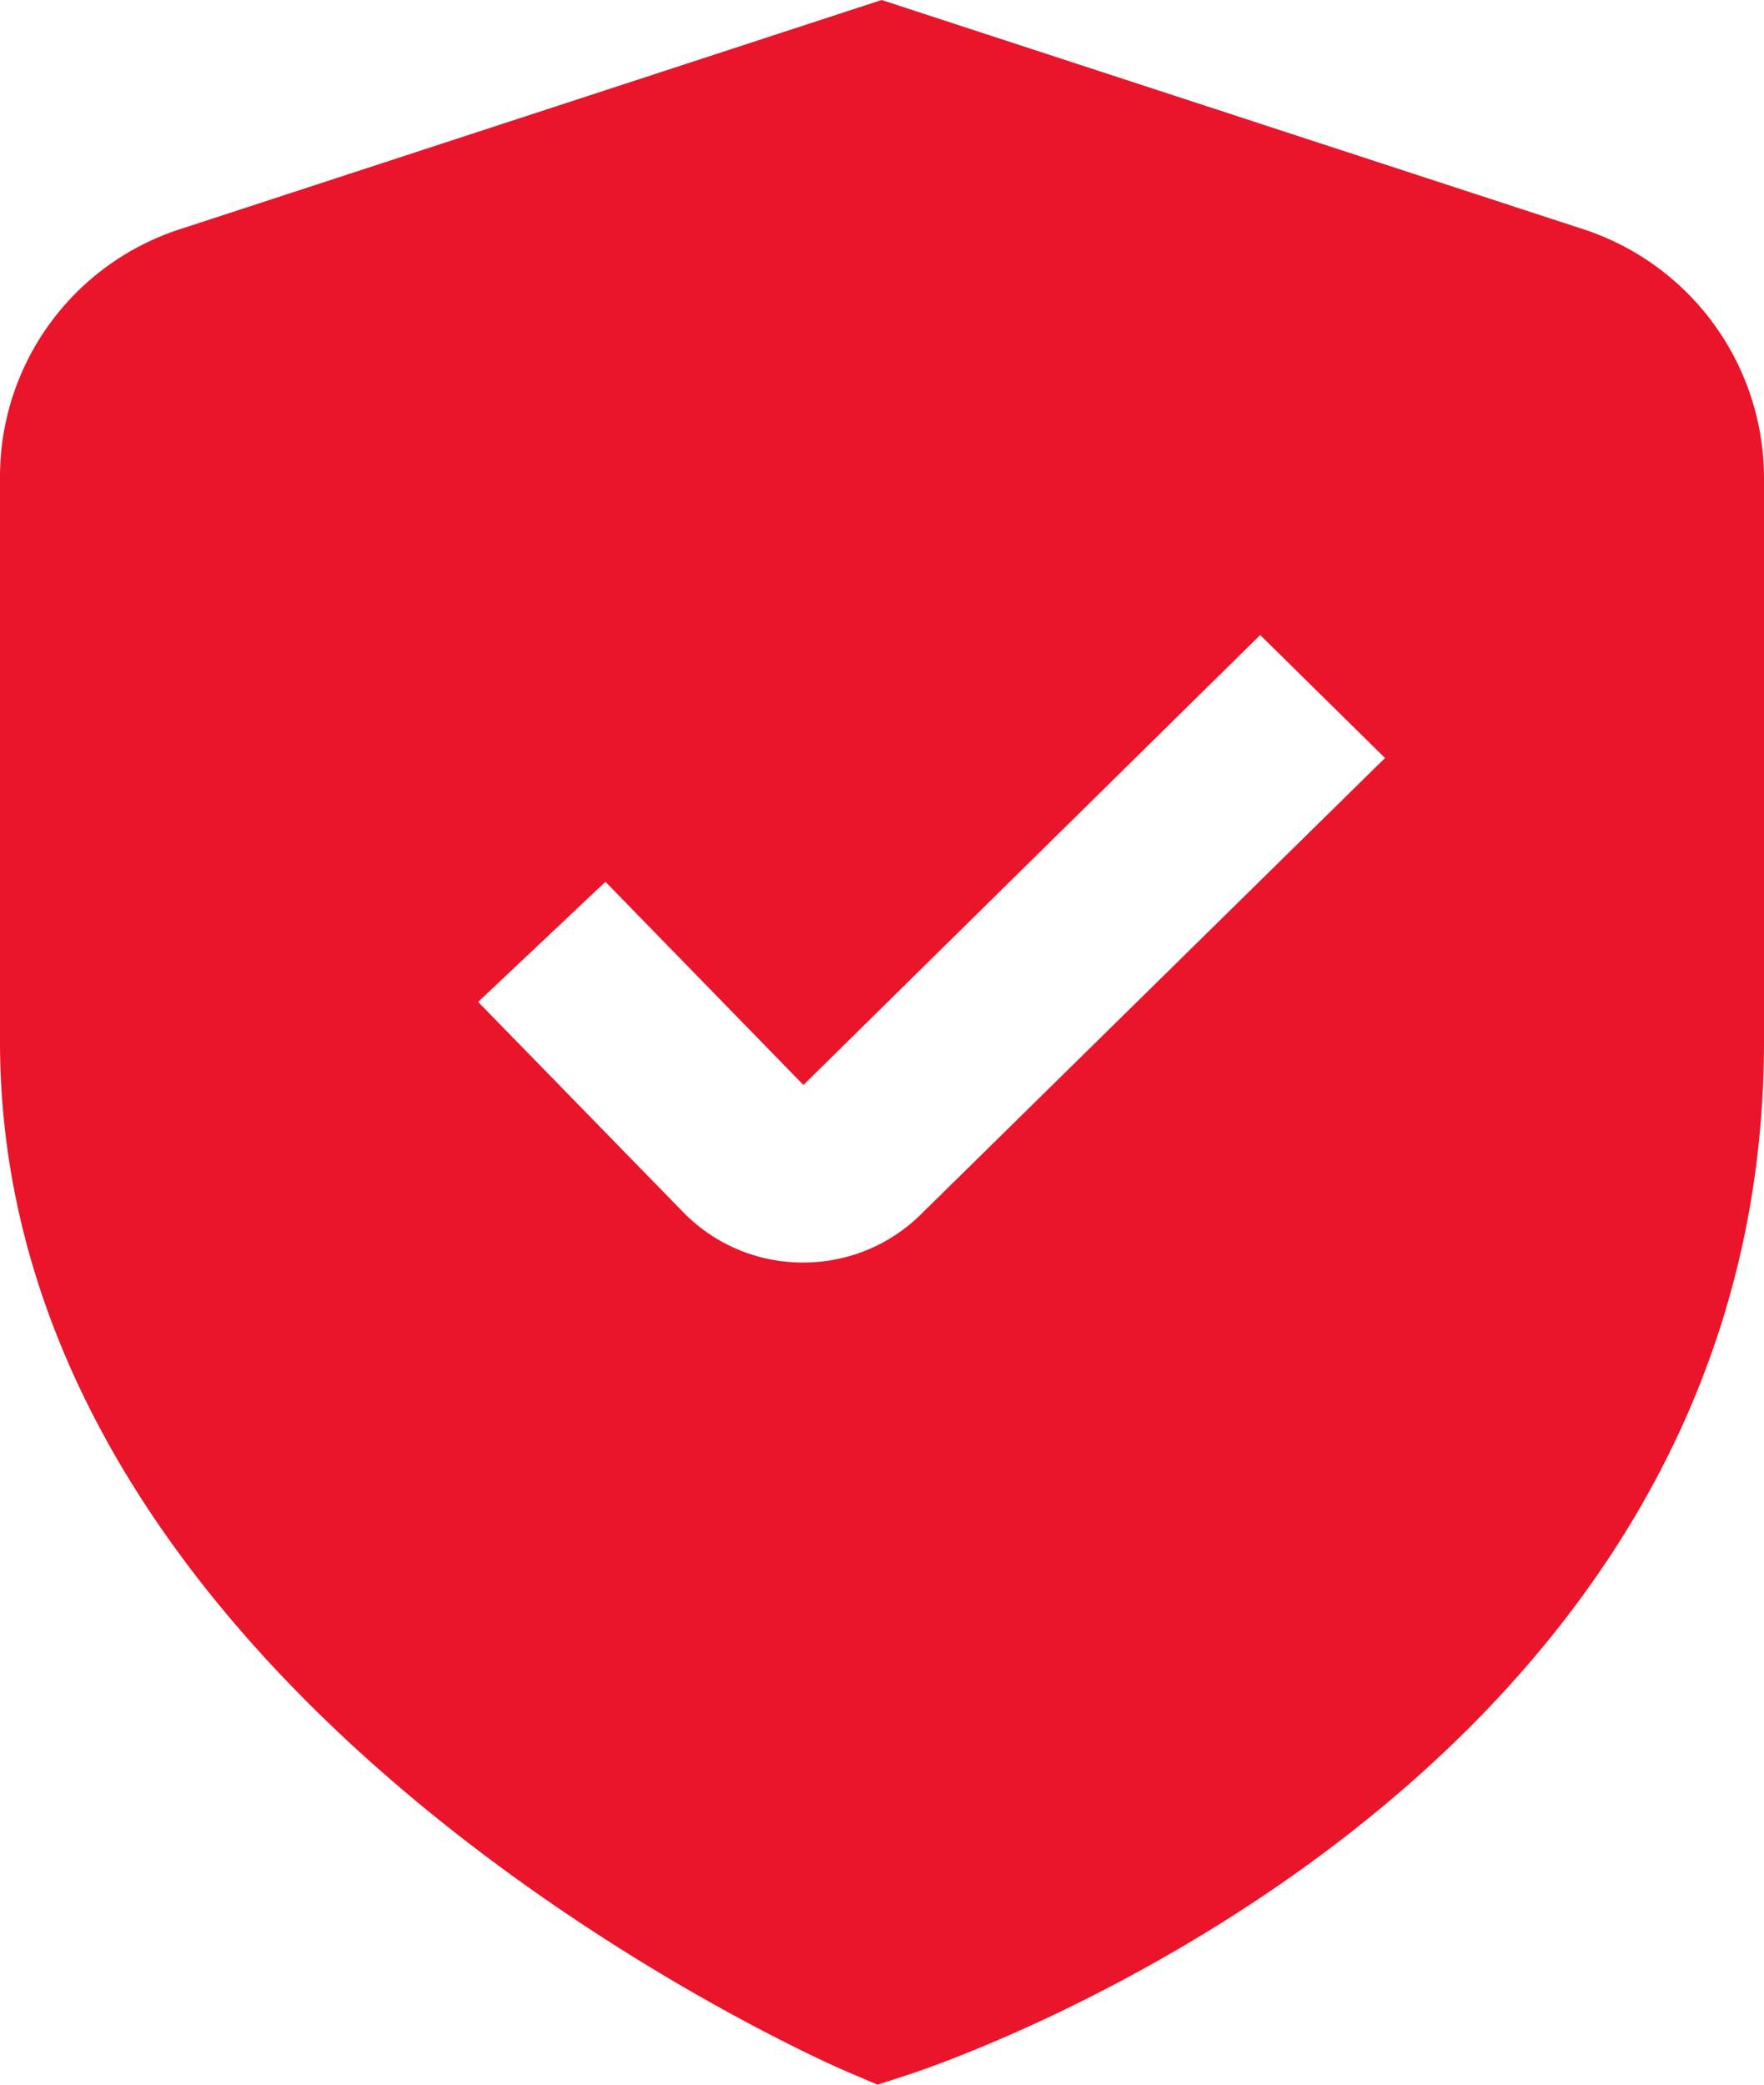
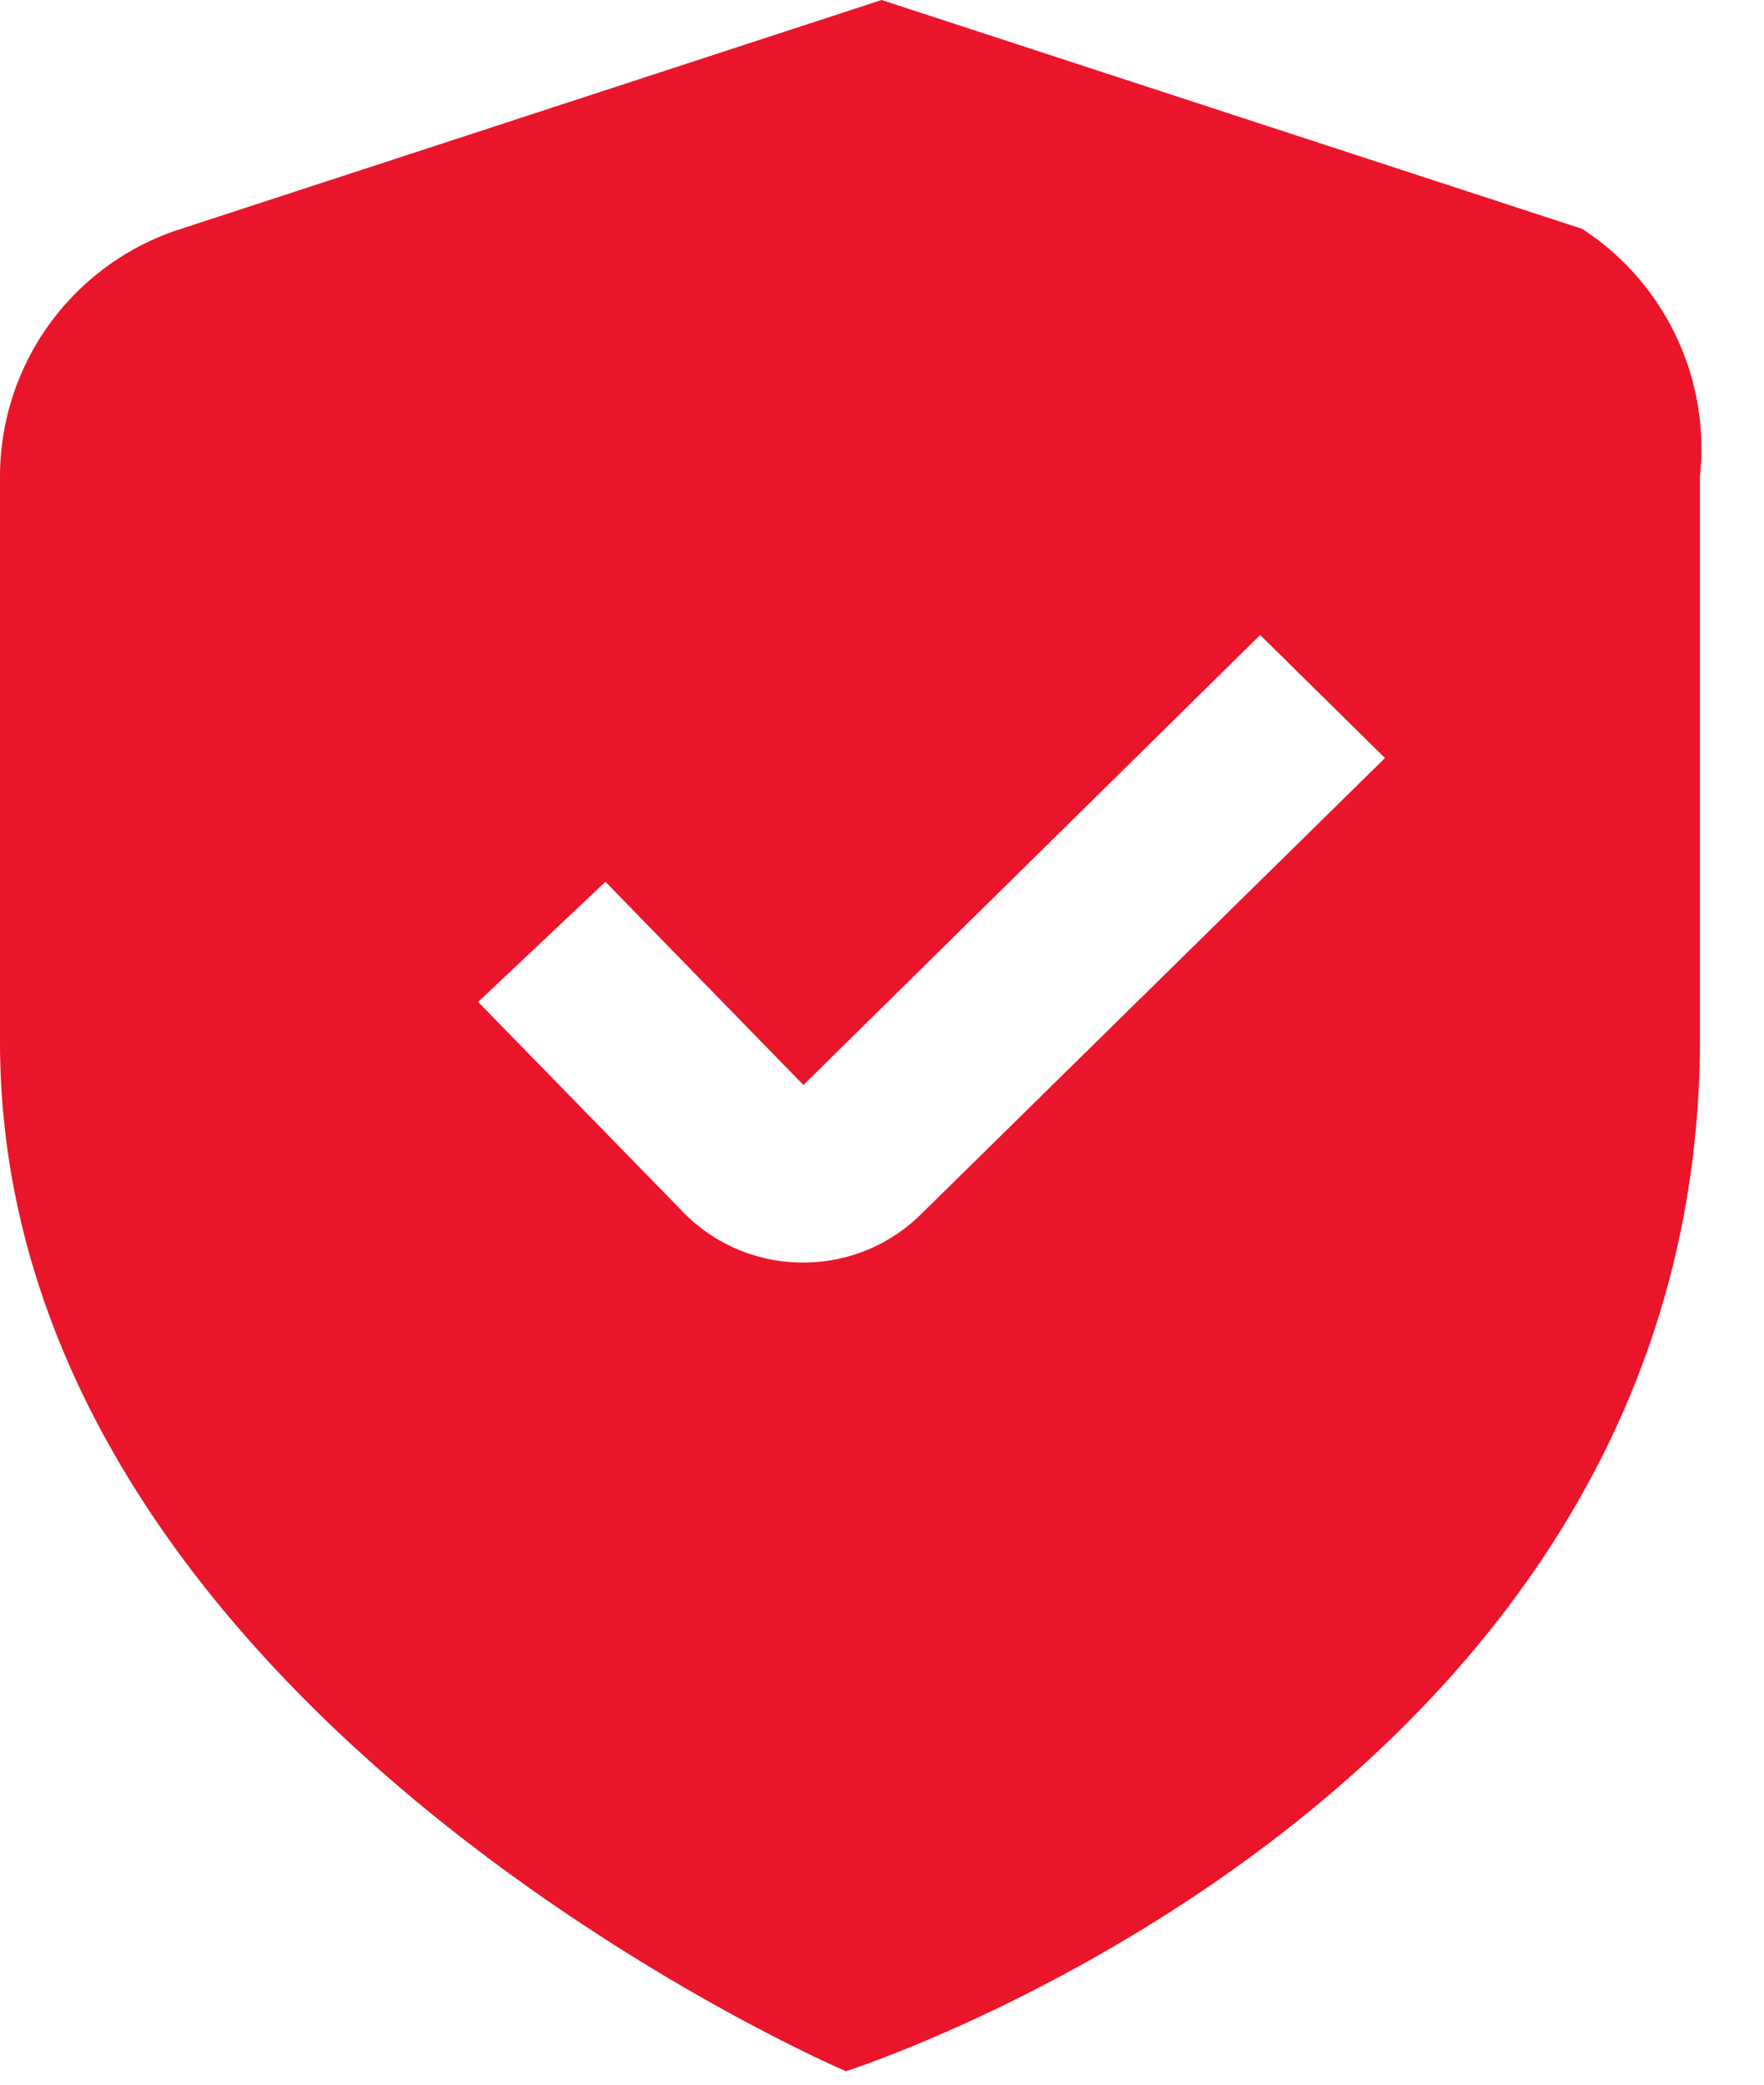
<svg xmlns="http://www.w3.org/2000/svg" width="55" height="65" viewBox="0 0 55 65">
-   <path id="fi-ss-shield-check-adn-rot" d="M92.03,7.336,70.187.2,48.344,7.336A8.11,8.11,0,0,0,42.7,15.044V32.681c0,20.38,25.3,31.643,26.379,32.1l.979.419,1.018-.33c1.082-.356,26.624-8.965,26.624-32.2V15.044A8.166,8.166,0,0,0,92.03,7.336ZM71.411,38.065a5.2,5.2,0,0,1-3.673,1.5h-.09a5.2,5.2,0,0,1-3.7-1.625l-6.34-6.5,3.969-3.746,6.173,6.336L81.991,20l3.892,3.835Z" transform="translate(-42.7 -0.2)" fill="#ea152a" />
+   <path id="fi-ss-shield-check-adn-rot" d="M92.03,7.336,70.187.2,48.344,7.336A8.11,8.11,0,0,0,42.7,15.044V32.681c0,20.38,25.3,31.643,26.379,32.1c1.082-.356,26.624-8.965,26.624-32.2V15.044A8.166,8.166,0,0,0,92.03,7.336ZM71.411,38.065a5.2,5.2,0,0,1-3.673,1.5h-.09a5.2,5.2,0,0,1-3.7-1.625l-6.34-6.5,3.969-3.746,6.173,6.336L81.991,20l3.892,3.835Z" transform="translate(-42.7 -0.2)" fill="#ea152a" />
</svg>